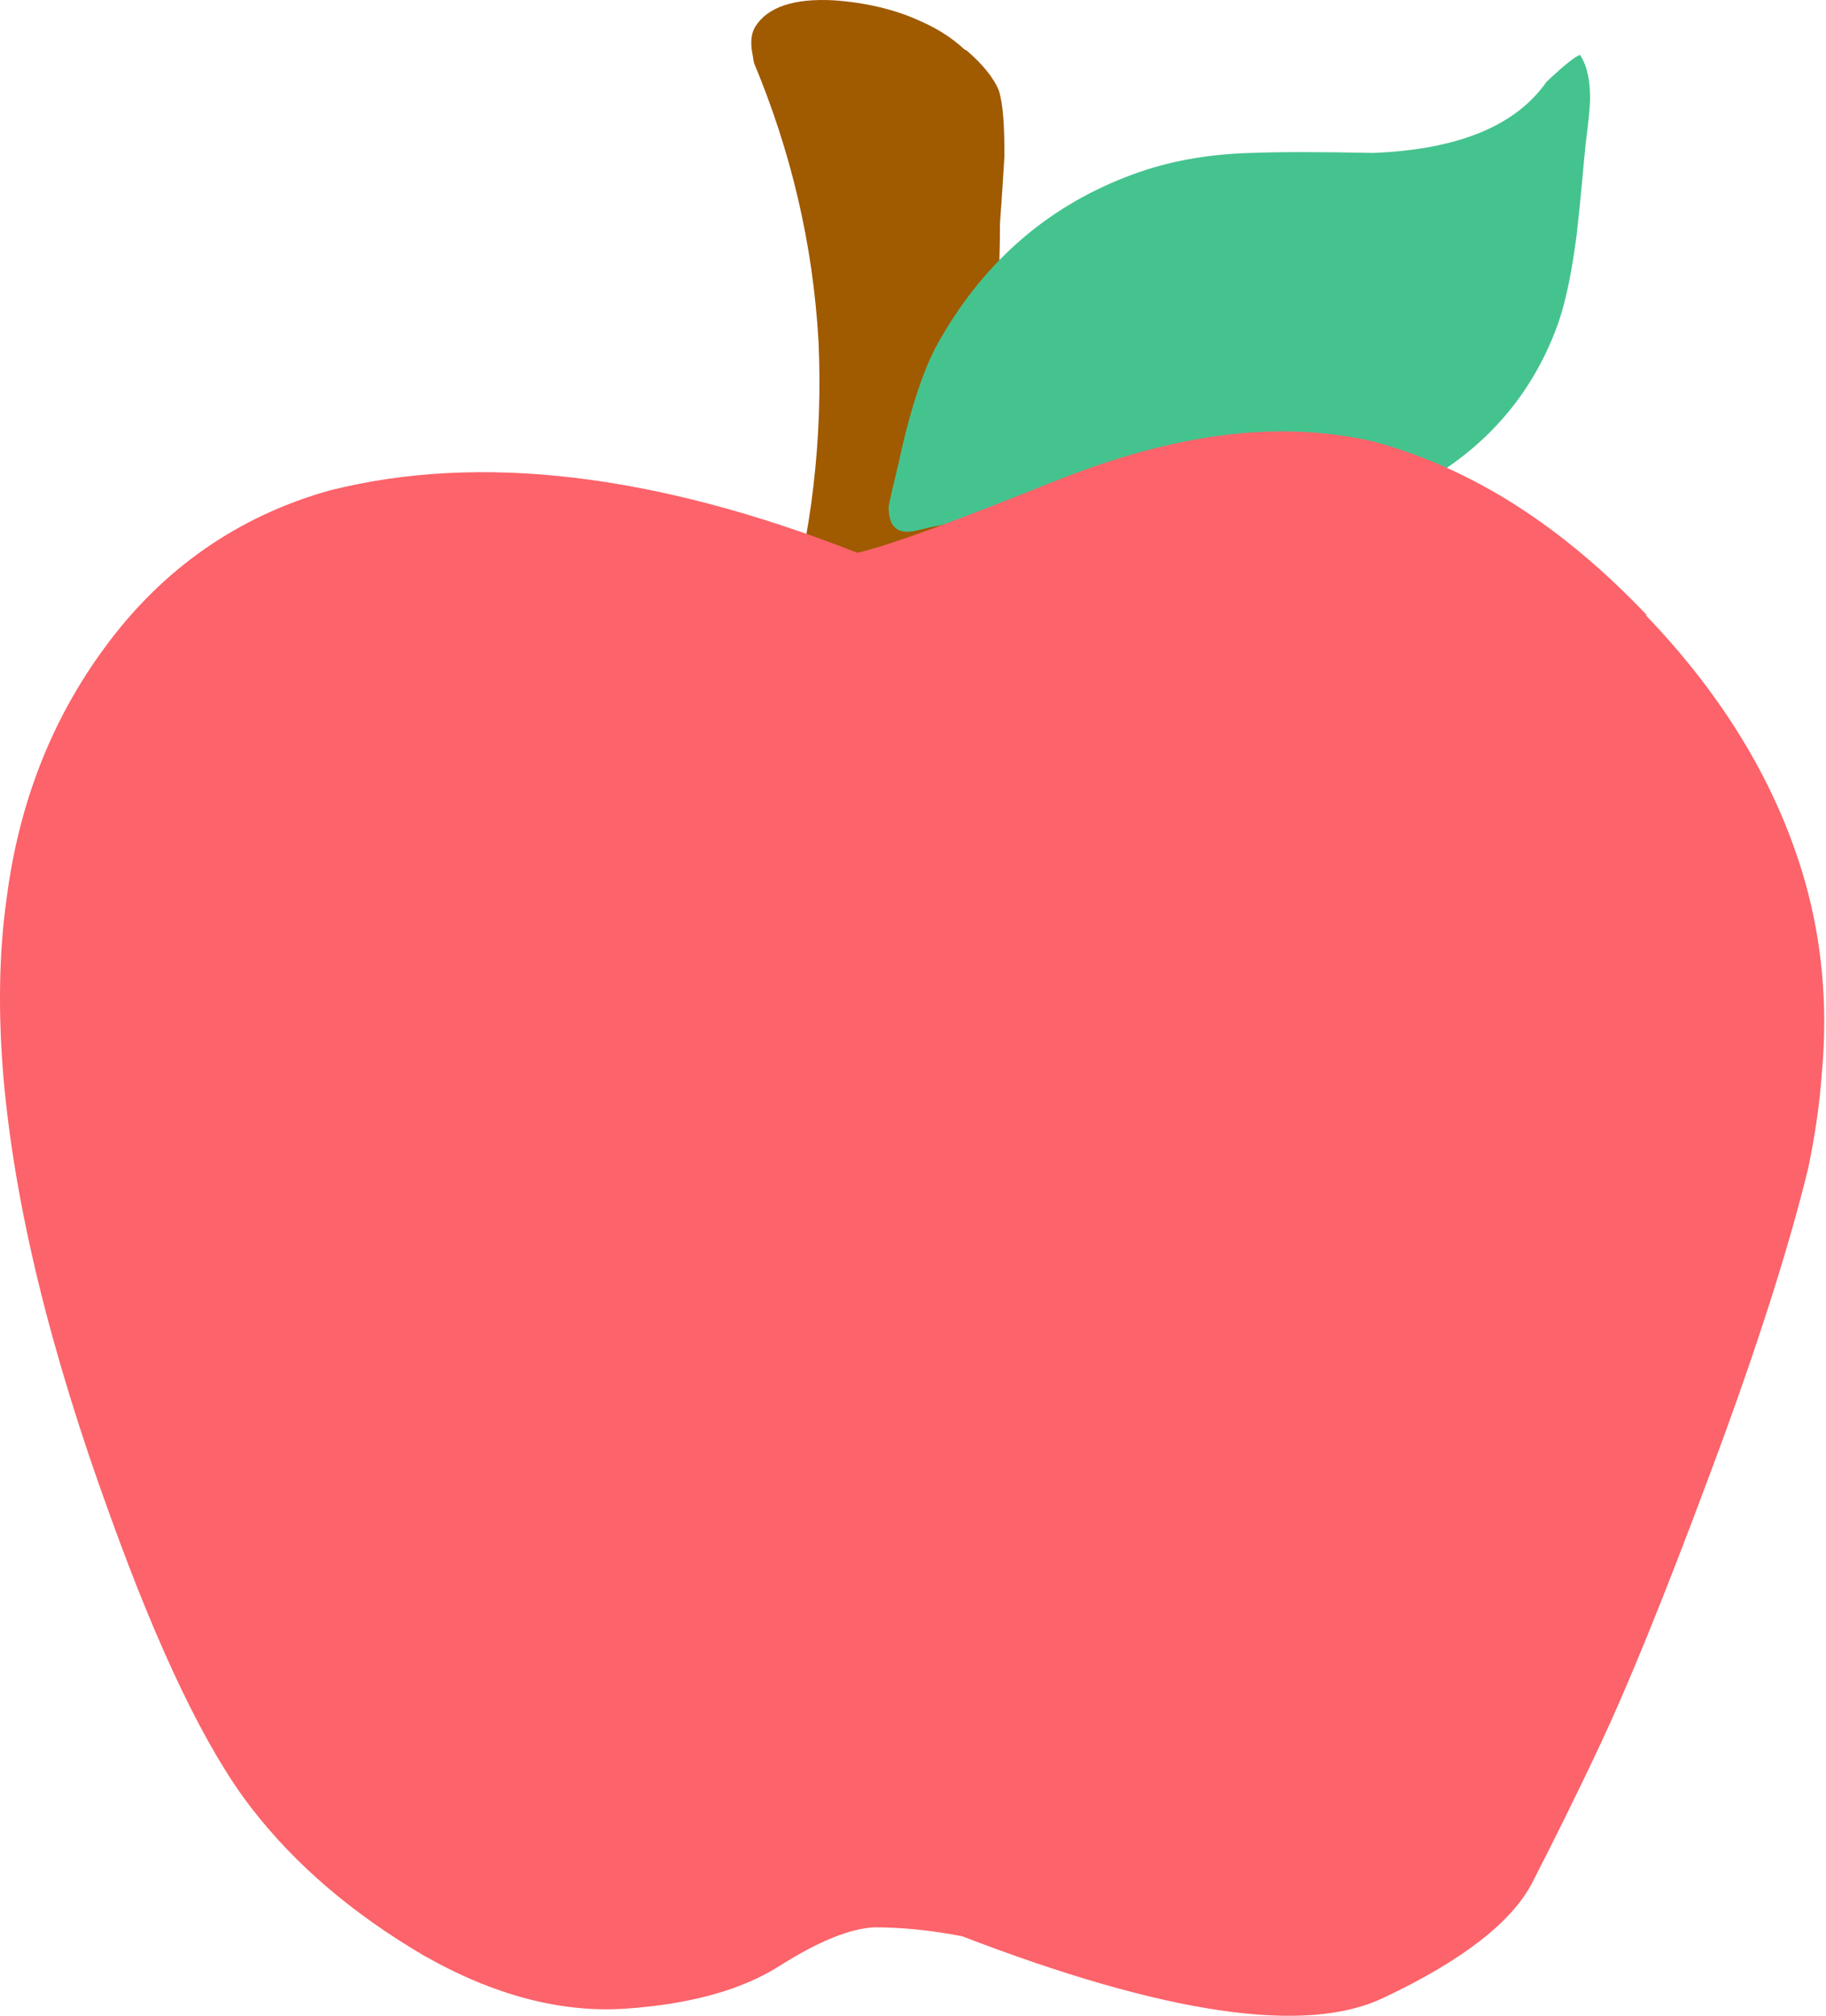
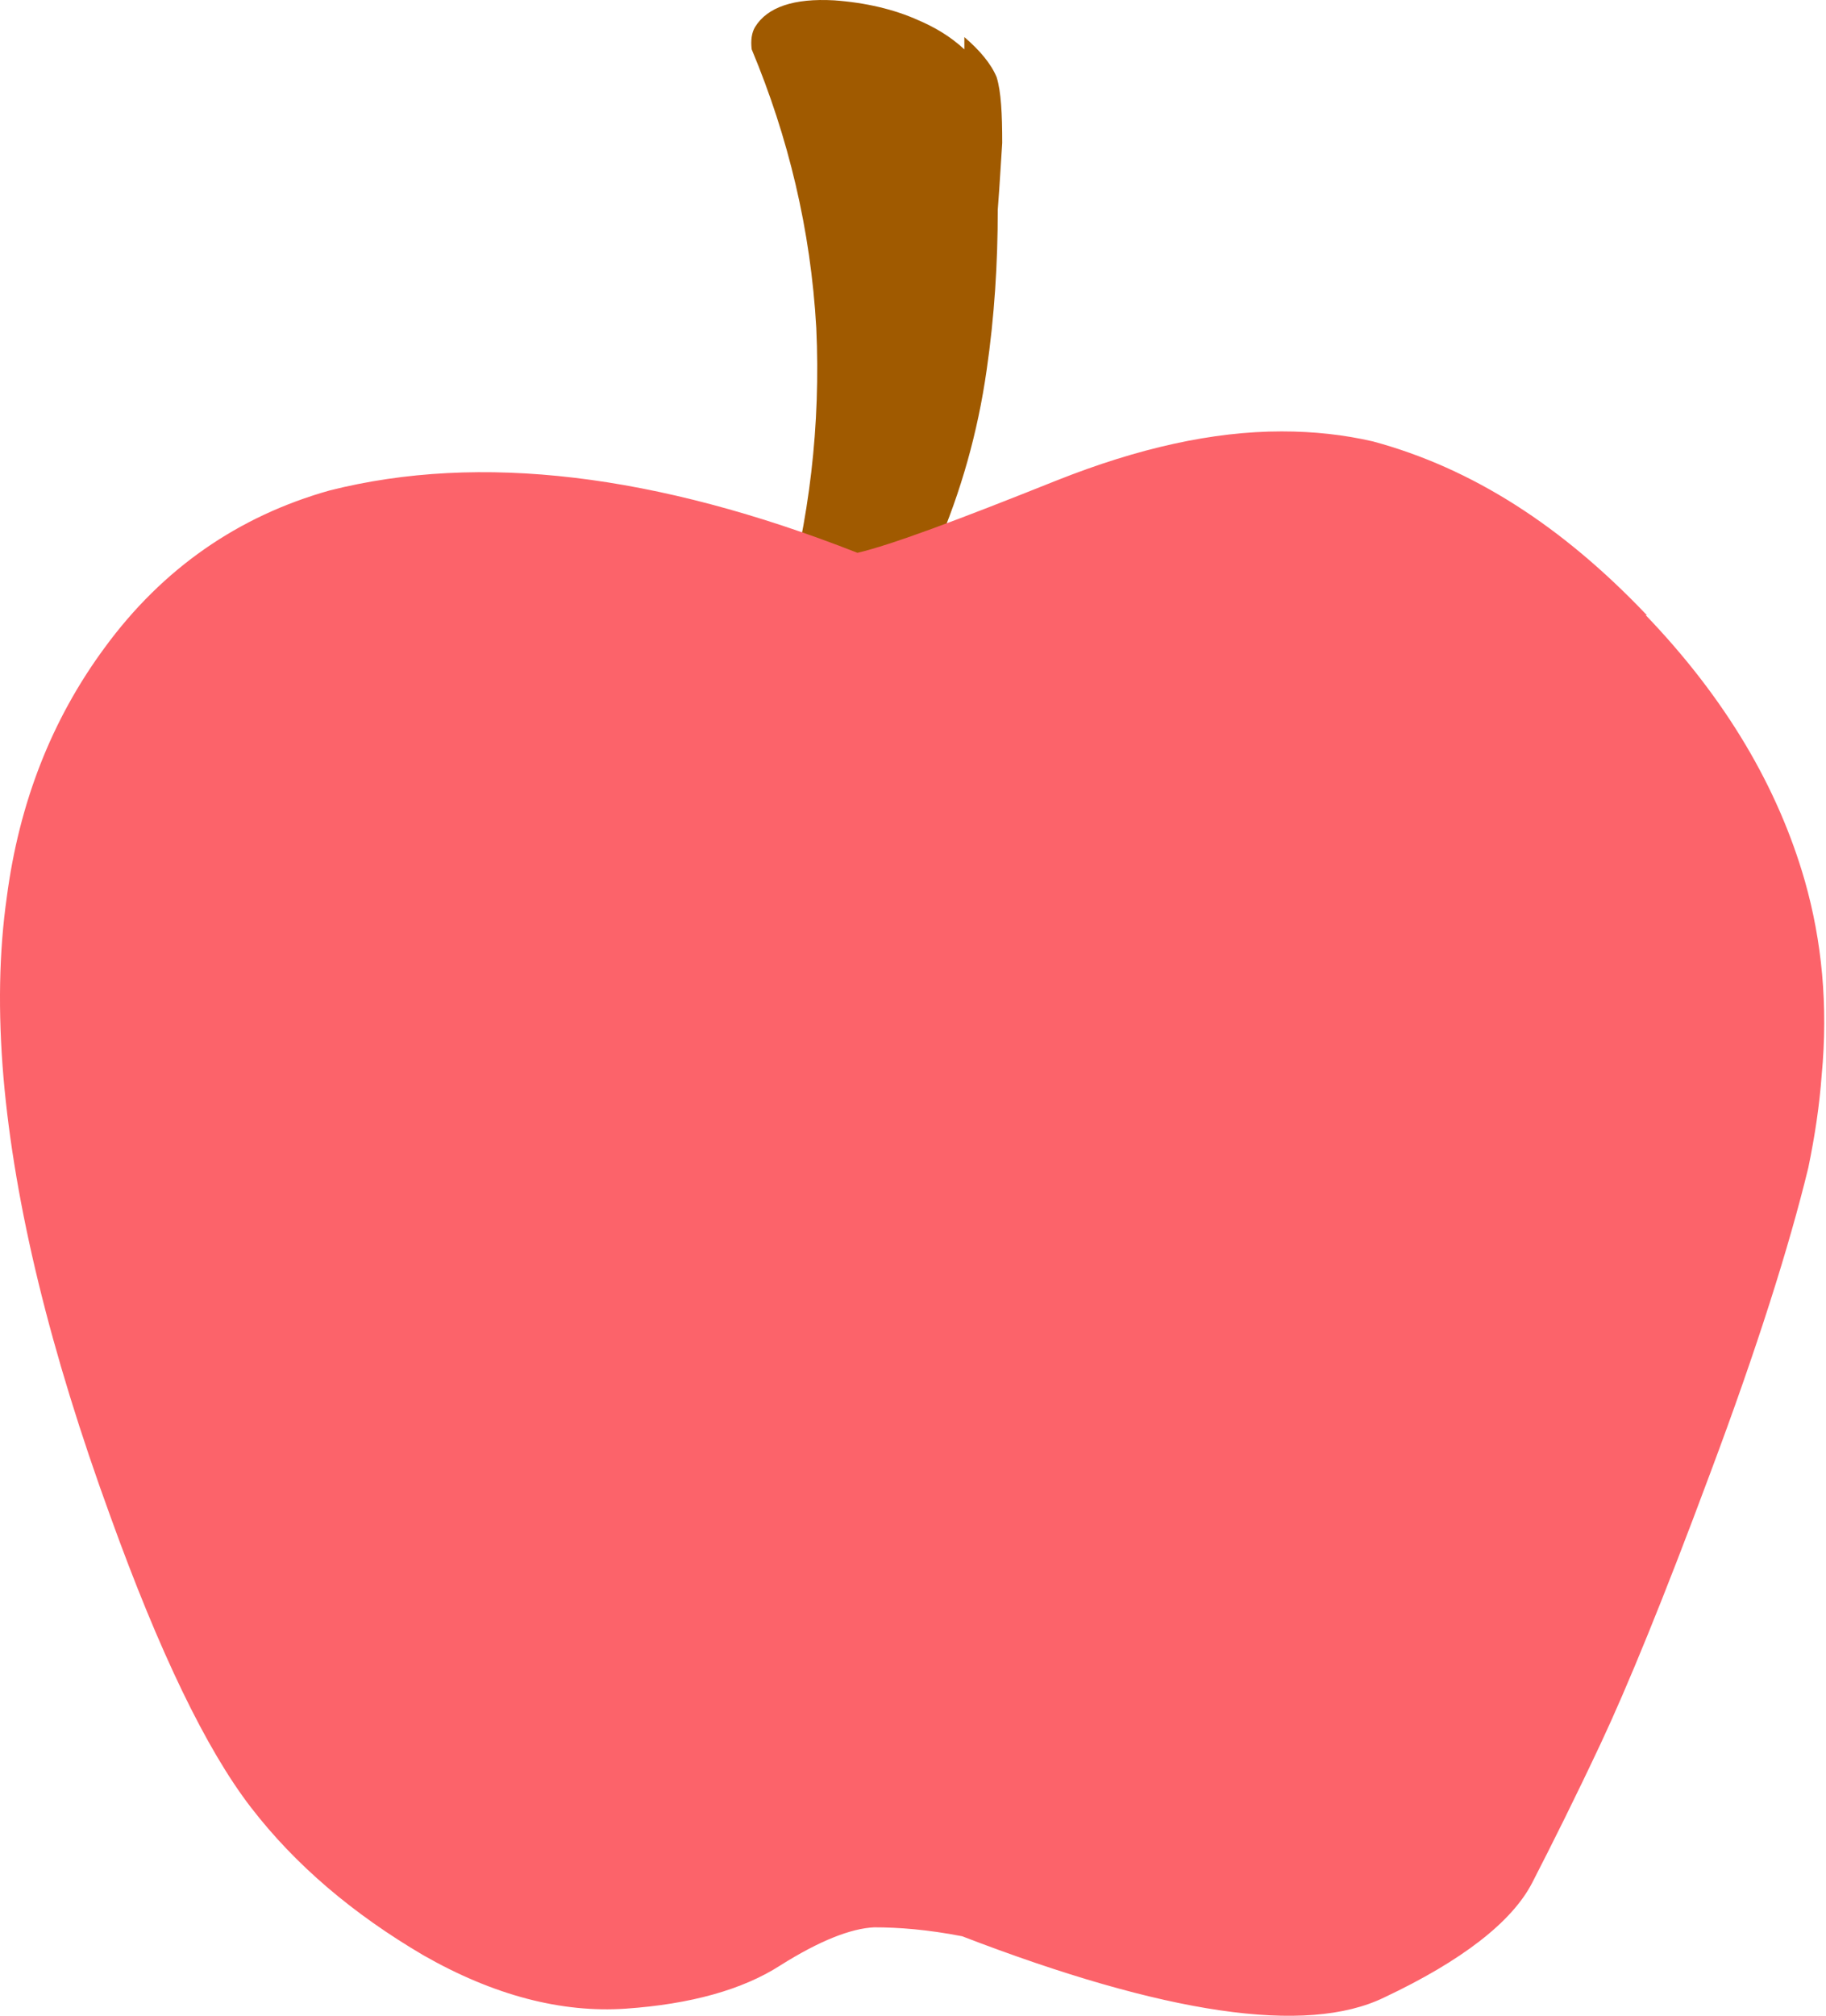
<svg xmlns="http://www.w3.org/2000/svg" fill="none" height="181" viewBox="0 0 164 181" width="164">
-   <path d="m86.613 4.43c-1.3-1.2-2.7-2-4.1-2.6-2.2-1-4.8-1.6-7.6-1.8-3.6-.2-6 .6-7.1 2.4-.3.5-.4 1.2-.3 2l.2 1.2c3.3 7.9 5.3 16.2 5.8 25.0.4 8.7-.6 17.3-3 25.7-.2.9 0 1.6.7 2.2.5.7 1.2 1.6 2.1 2.8.8.8 1.9 1.1 3.2.8 1.6-.3 3.2-2 4.9-4.9.7-1.4 1.6-3.6 2.9-6.8 2.2-5.1 3.7-10.4 4.5-16 .7-4.8 1-9.6 1-14.4.2-2.6.3-4.6.4-6 0-2.6-.1-4.6-.5-5.9-.5-1.2-1.5-2.4-2.9-3.6z" fill="#a05a00" />
-   <path d="m140.013 28.83c.7-2.1 1.199-4.7 1.599-7.8.4-3.5.6-6.2.8-8.1.3-2.3.4-3.6.4-4 0-1.6-.2-2.9-.9-4-.4.1-1.4.9-3 2.4-2.8 4-8 6.1-15.6 6.4-4.8-.1-8.4-.1-10.9 0-4.1.1-7.6.8-10.6 1.9-7.399 2.7-13.2 7.6-17.299 14.7-1.4 2.3-2.7 6.1-3.8 11.2-.6 2.5-.9 3.8-.9 4 0 1.8.8 2.5 2.5 2.1 7.3-1.8 15.8-2.2 25.5-1.3 4.2.4 7.701.4 10.5.1 3.8-.5 7.201-1.6 10.201-3.5 5.6-3.4 9.4-8.1 11.5-14.1z" fill="#45c38f" />
+   <path d="m86.613 4.43c-1.3-1.2-2.7-2-4.1-2.6-2.2-1-4.8-1.6-7.6-1.8-3.6-.2-6 .6-7.1 2.4-.3.5-.4 1.2-.3 2c3.3 7.9 5.3 16.2 5.8 25.0.4 8.7-.6 17.3-3 25.7-.2.9 0 1.6.7 2.2.5.7 1.2 1.6 2.1 2.8.8.8 1.9 1.1 3.2.8 1.6-.3 3.2-2 4.9-4.9.7-1.4 1.6-3.6 2.9-6.8 2.2-5.1 3.7-10.4 4.5-16 .7-4.8 1-9.6 1-14.4.2-2.6.3-4.6.4-6 0-2.6-.1-4.6-.5-5.9-.5-1.2-1.5-2.4-2.9-3.6z" fill="#a05a00" />
  <path d="m147.912 55.23c-7.6-8-15.699-13.2-24.599-15.6-2.6-.6-5.301-.9-8.201-.9-6.2 0-12.9 1.5-20.2 4.4-9 3.6-14.9 5.8-17.9 6.5-18.1-7.1-33.9-9-47.4-5.6-8.2 2.3-15 7-20.2 14.1-4.8 6.5-7.7 14-8.8 22.4-.7 4.9-.8 10.3-.3 16.2 1 11.5 4.2 24.6 9.6 39.4 4.4 12.2 8.6 20.9 12.6 26.1s9.2 9.6 15.5 13.3c6.3 3.6 12.4 5.2 18.2 4.8s10.5-1.7 13.9-3.9c3.5-2.2 6.3-3.3 8.4-3.4 2.2 0 4.8.2 7.9.8 18.2 7 30.901 8.9 37.901 5.5 7-3.3 11.499-6.8 13.299-10.3s3.901-7.7 6.2-12.6c2.3-4.9 5.6-12.9 9.8-24.2 4.2-11.2 7.1-20.4 8.8-27.4.6-2.9 1-5.6 1.2-8.3.6-6.3 0-12.1-1.5-17.4-2.4-8.4-7.1-16.4-14.3-23.9z" fill="#fc636a" />
</svg>